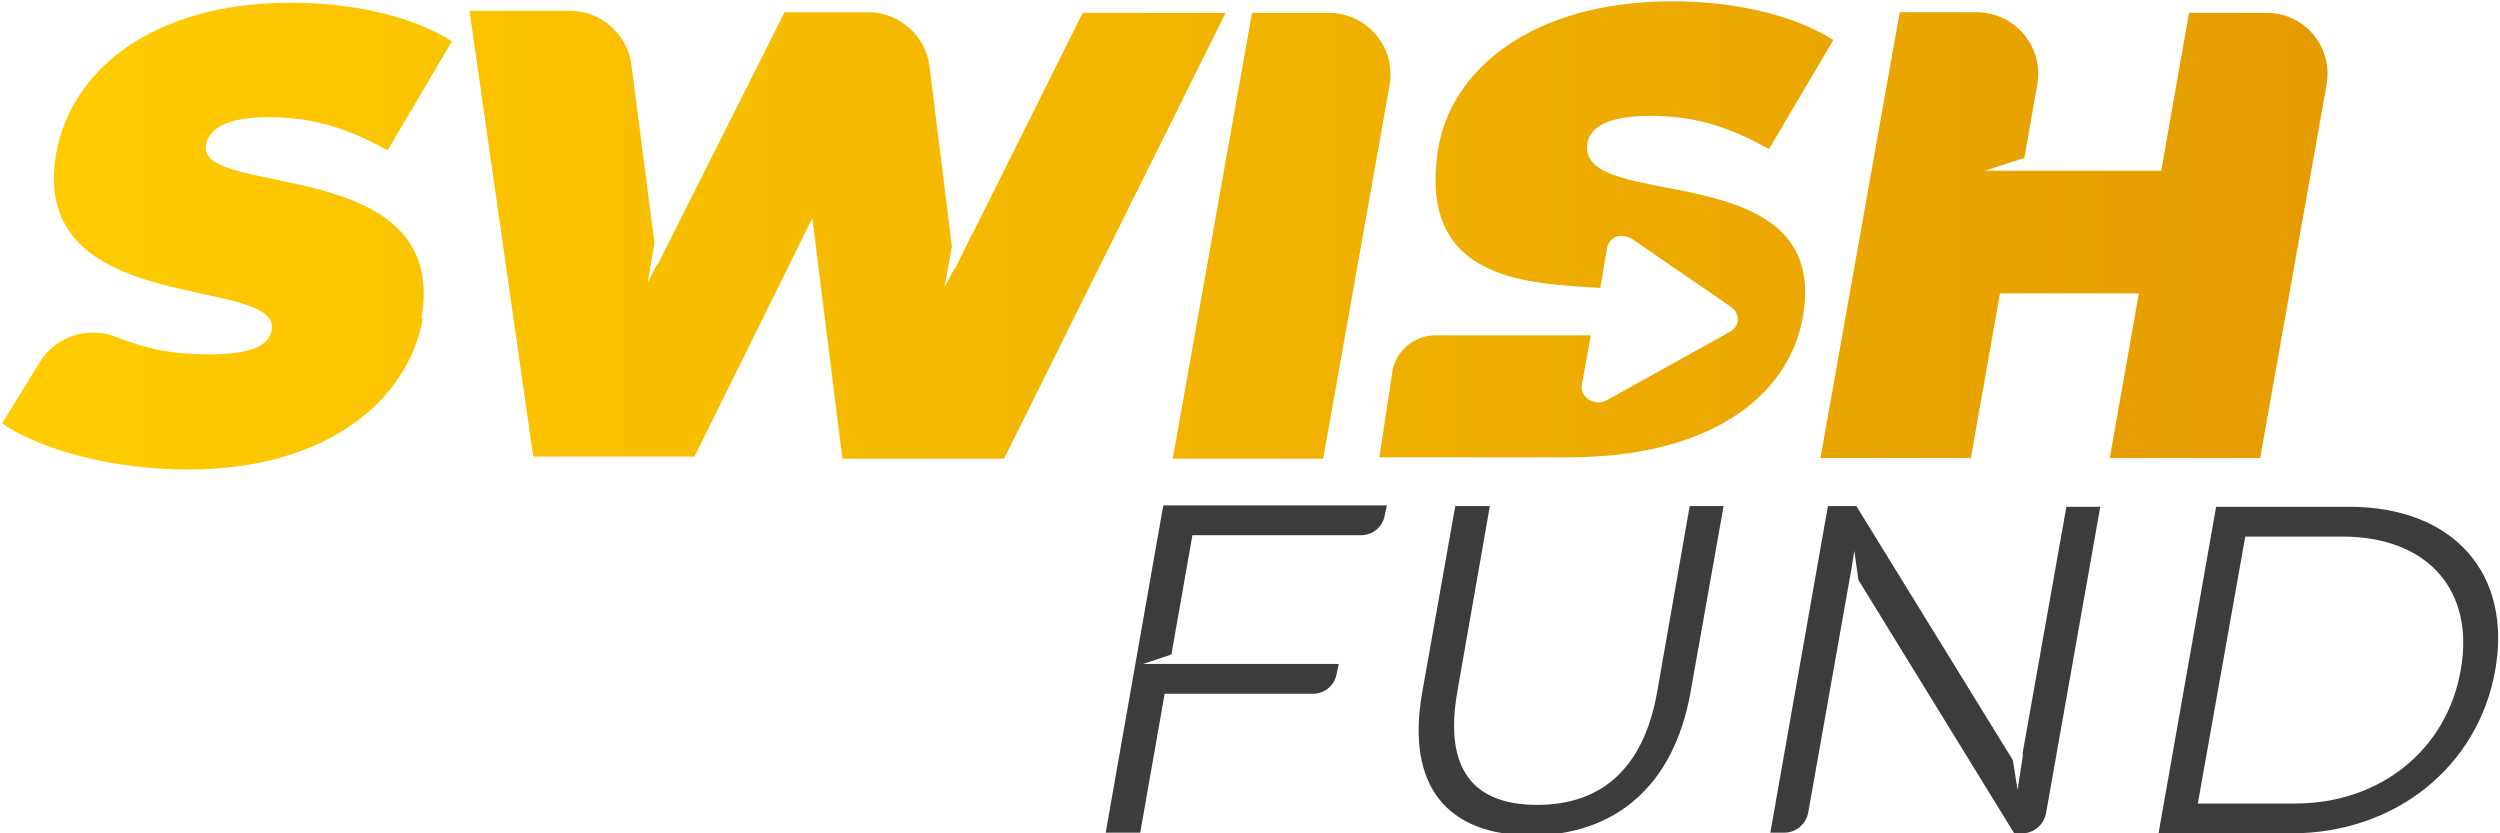
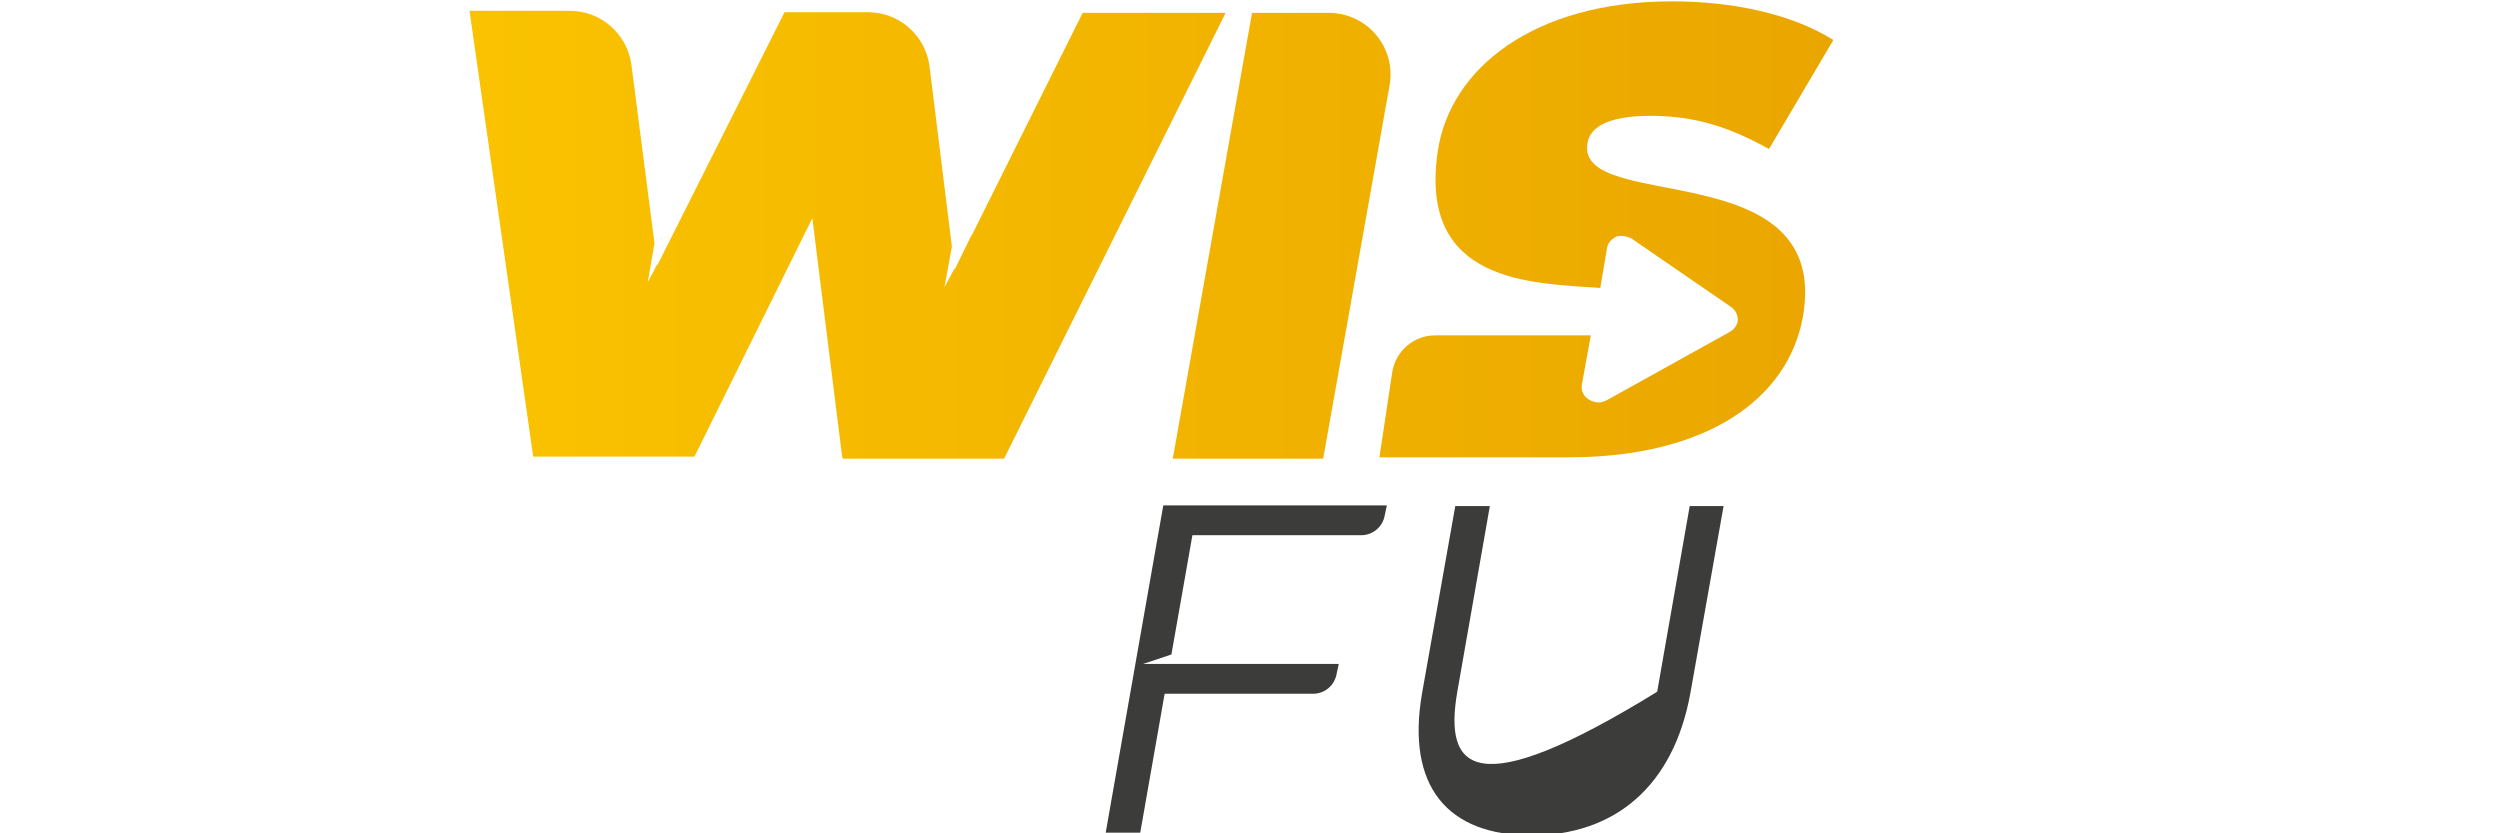
<svg xmlns="http://www.w3.org/2000/svg" width="144" height="48" viewBox="0 0 144 48" fill="none">
  <g clip-path="url(#clip0_1523_1454)">
    <path d="M63.688 47.961H65.678L67.083 39.961H75.629C76.293 39.961 76.878 39.493 76.995 38.79L77.112 38.244H67.707H65.834L67.473 37.698L68.683 30.829H78.4C79.063 30.829 79.649 30.361 79.766 29.659L79.883 29.112H67.005L63.688 47.961Z" fill="#3C3C3B" />
-     <path d="M95.454 39.844C94.673 44.293 92.215 46.361 88.546 46.361C84.878 46.361 83.161 44.332 83.941 39.844L85.815 29.151H83.824L81.912 39.922C80.976 45.307 83.395 48.117 88.195 48.117C92.995 48.117 96.39 45.307 97.366 39.922L99.278 29.151H97.327L95.454 39.844Z" fill="#3C3C3B" />
-     <path d="M116.527 43.434L116.215 45.502L115.941 43.785L106.927 29.151H105.288L101.971 47.961H102.79C103.454 47.961 104.039 47.454 104.156 46.79L106.654 32.702L106.81 31.727L107.044 33.405L116.019 48H116.488C117.151 48 117.737 47.493 117.854 46.829L120.976 29.19H119.024L116.488 43.473L116.527 43.434Z" fill="#3C3C3B" />
-     <path d="M135.298 29.19H127.649L124.332 48H131.981C137.99 48 142.751 44.136 143.727 38.595C144.703 33.054 141.346 29.19 135.298 29.19ZM141.737 38.595C140.956 43.122 137.171 46.283 132.176 46.283H126.595L129.327 30.907H134.907C139.903 30.907 142.556 34.068 141.737 38.595Z" fill="#3C3C3B" />
-     <path d="M24.273 18.341C25.951 8.858 11.317 11.434 11.864 8.351C12.02 7.454 12.956 6.751 15.493 6.751C18.029 6.751 20.02 7.376 22.322 8.663L26.029 2.38C23.61 0.858 20.176 0.156 16.742 0.156C8.781 0.156 4.098 4.058 3.239 8.819C1.561 18.38 16.195 15.805 15.649 19.005C15.493 19.902 14.517 20.41 12.059 20.41C9.6 20.41 8.312 20.019 6.634 19.395C5.034 18.771 3.2 19.395 2.303 20.839L0.117 24.39C2.42 25.951 6.556 27.044 10.849 27.044C18.81 27.044 23.493 23.063 24.351 18.38L24.273 18.341Z" fill="url(#paint0_linear_1523_1454)" />
+     <path d="M95.454 39.844C84.878 46.361 83.161 44.332 83.941 39.844L85.815 29.151H83.824L81.912 39.922C80.976 45.307 83.395 48.117 88.195 48.117C92.995 48.117 96.39 45.307 97.366 39.922L99.278 29.151H97.327L95.454 39.844Z" fill="#3C3C3B" />
    <path d="M48.546 26.419H57.834L70.595 0.741H62.361L56 13.502L55.922 13.619L54.985 15.532V15.454L54.4 16.546L54.829 14.205L53.541 3.824C53.307 2.029 51.785 0.702 49.99 0.702H45.19L37.854 15.297V15.219L37.307 16.273L37.698 14.01L36.371 3.746C36.137 1.951 34.615 0.624 32.82 0.624H27.044L30.712 26.302H40L46.79 12.566L48.507 26.302L48.546 26.419Z" fill="url(#paint1_linear_1523_1454)" />
    <path d="M80.039 4.917C80.429 2.732 78.751 0.741 76.527 0.741H72.117L67.551 26.419H76.215L80.039 4.917Z" fill="url(#paint2_linear_1523_1454)" />
    <path d="M92.995 13.659C93.307 13.541 93.659 13.581 93.971 13.737L99.707 17.678C99.98 17.873 100.098 18.146 100.098 18.42C100.098 18.693 99.902 18.966 99.629 19.122L92.527 23.064C92.371 23.142 92.215 23.181 92.058 23.181C91.902 23.181 91.629 23.102 91.473 22.985C91.2 22.79 91.044 22.478 91.122 22.127L91.629 19.317H82.654C81.444 19.317 80.39 20.215 80.195 21.424L79.454 26.341C79.454 26.341 86.049 26.341 90.341 26.341C98.302 26.341 102.985 22.985 103.844 18.264C105.522 8.781 90.81 12.332 91.434 8.273C91.551 7.376 92.527 6.673 95.063 6.673C97.6 6.673 99.59 7.298 101.893 8.585L105.6 2.303C103.18 0.781 99.746 0.078 96.312 0.078C88.351 0.078 83.512 3.942 82.81 8.742C81.717 16.273 88.117 16.312 92.176 16.585L92.566 14.283C92.605 14.01 92.8 13.776 93.112 13.62L92.995 13.659Z" fill="url(#paint3_linear_1523_1454)" />
-     <path d="M130.497 0.741H126.088L124.488 9.834H116.488H114.341L116.605 9.093L117.346 4.878C117.736 2.693 116.058 0.702 113.834 0.702H109.424L104.858 26.38H113.522L115.2 16.898H123.2L121.522 26.38H130.185L134.01 4.878C134.4 2.693 132.722 0.702 130.497 0.741Z" fill="url(#paint4_linear_1523_1454)" />
  </g>
  <defs>
    <linearGradient id="paint0_linear_1523_1454" x1="136.312" y1="13.591" x2="1.561" y2="13.591" gradientUnits="userSpaceOnUse">
      <stop stop-color="#E49B00" />
      <stop offset="1" stop-color="#FFCC00" />
    </linearGradient>
    <linearGradient id="paint1_linear_1523_1454" x1="136.312" y1="13.513" x2="1.561" y2="13.513" gradientUnits="userSpaceOnUse">
      <stop stop-color="#E49B00" />
      <stop offset="1" stop-color="#FFCC00" />
    </linearGradient>
    <linearGradient id="paint2_linear_1523_1454" x1="136.312" y1="13.571" x2="1.561" y2="13.571" gradientUnits="userSpaceOnUse">
      <stop stop-color="#E49B00" />
      <stop offset="1" stop-color="#FFCC00" />
    </linearGradient>
    <linearGradient id="paint3_linear_1523_1454" x1="136.312" y1="13.201" x2="1.56" y2="13.201" gradientUnits="userSpaceOnUse">
      <stop stop-color="#E49B00" />
      <stop offset="1" stop-color="#FFCC00" />
    </linearGradient>
    <linearGradient id="paint4_linear_1523_1454" x1="136.312" y1="13.532" x2="1.56" y2="13.532" gradientUnits="userSpaceOnUse">
      <stop stop-color="#E49B00" />
      <stop offset="1" stop-color="#FFCC00" />
    </linearGradient>
    <clipPath id="clip0_1523_1454">
      <rect width="144" height="48" fill="white" />
    </clipPath>
  </defs>
</svg>